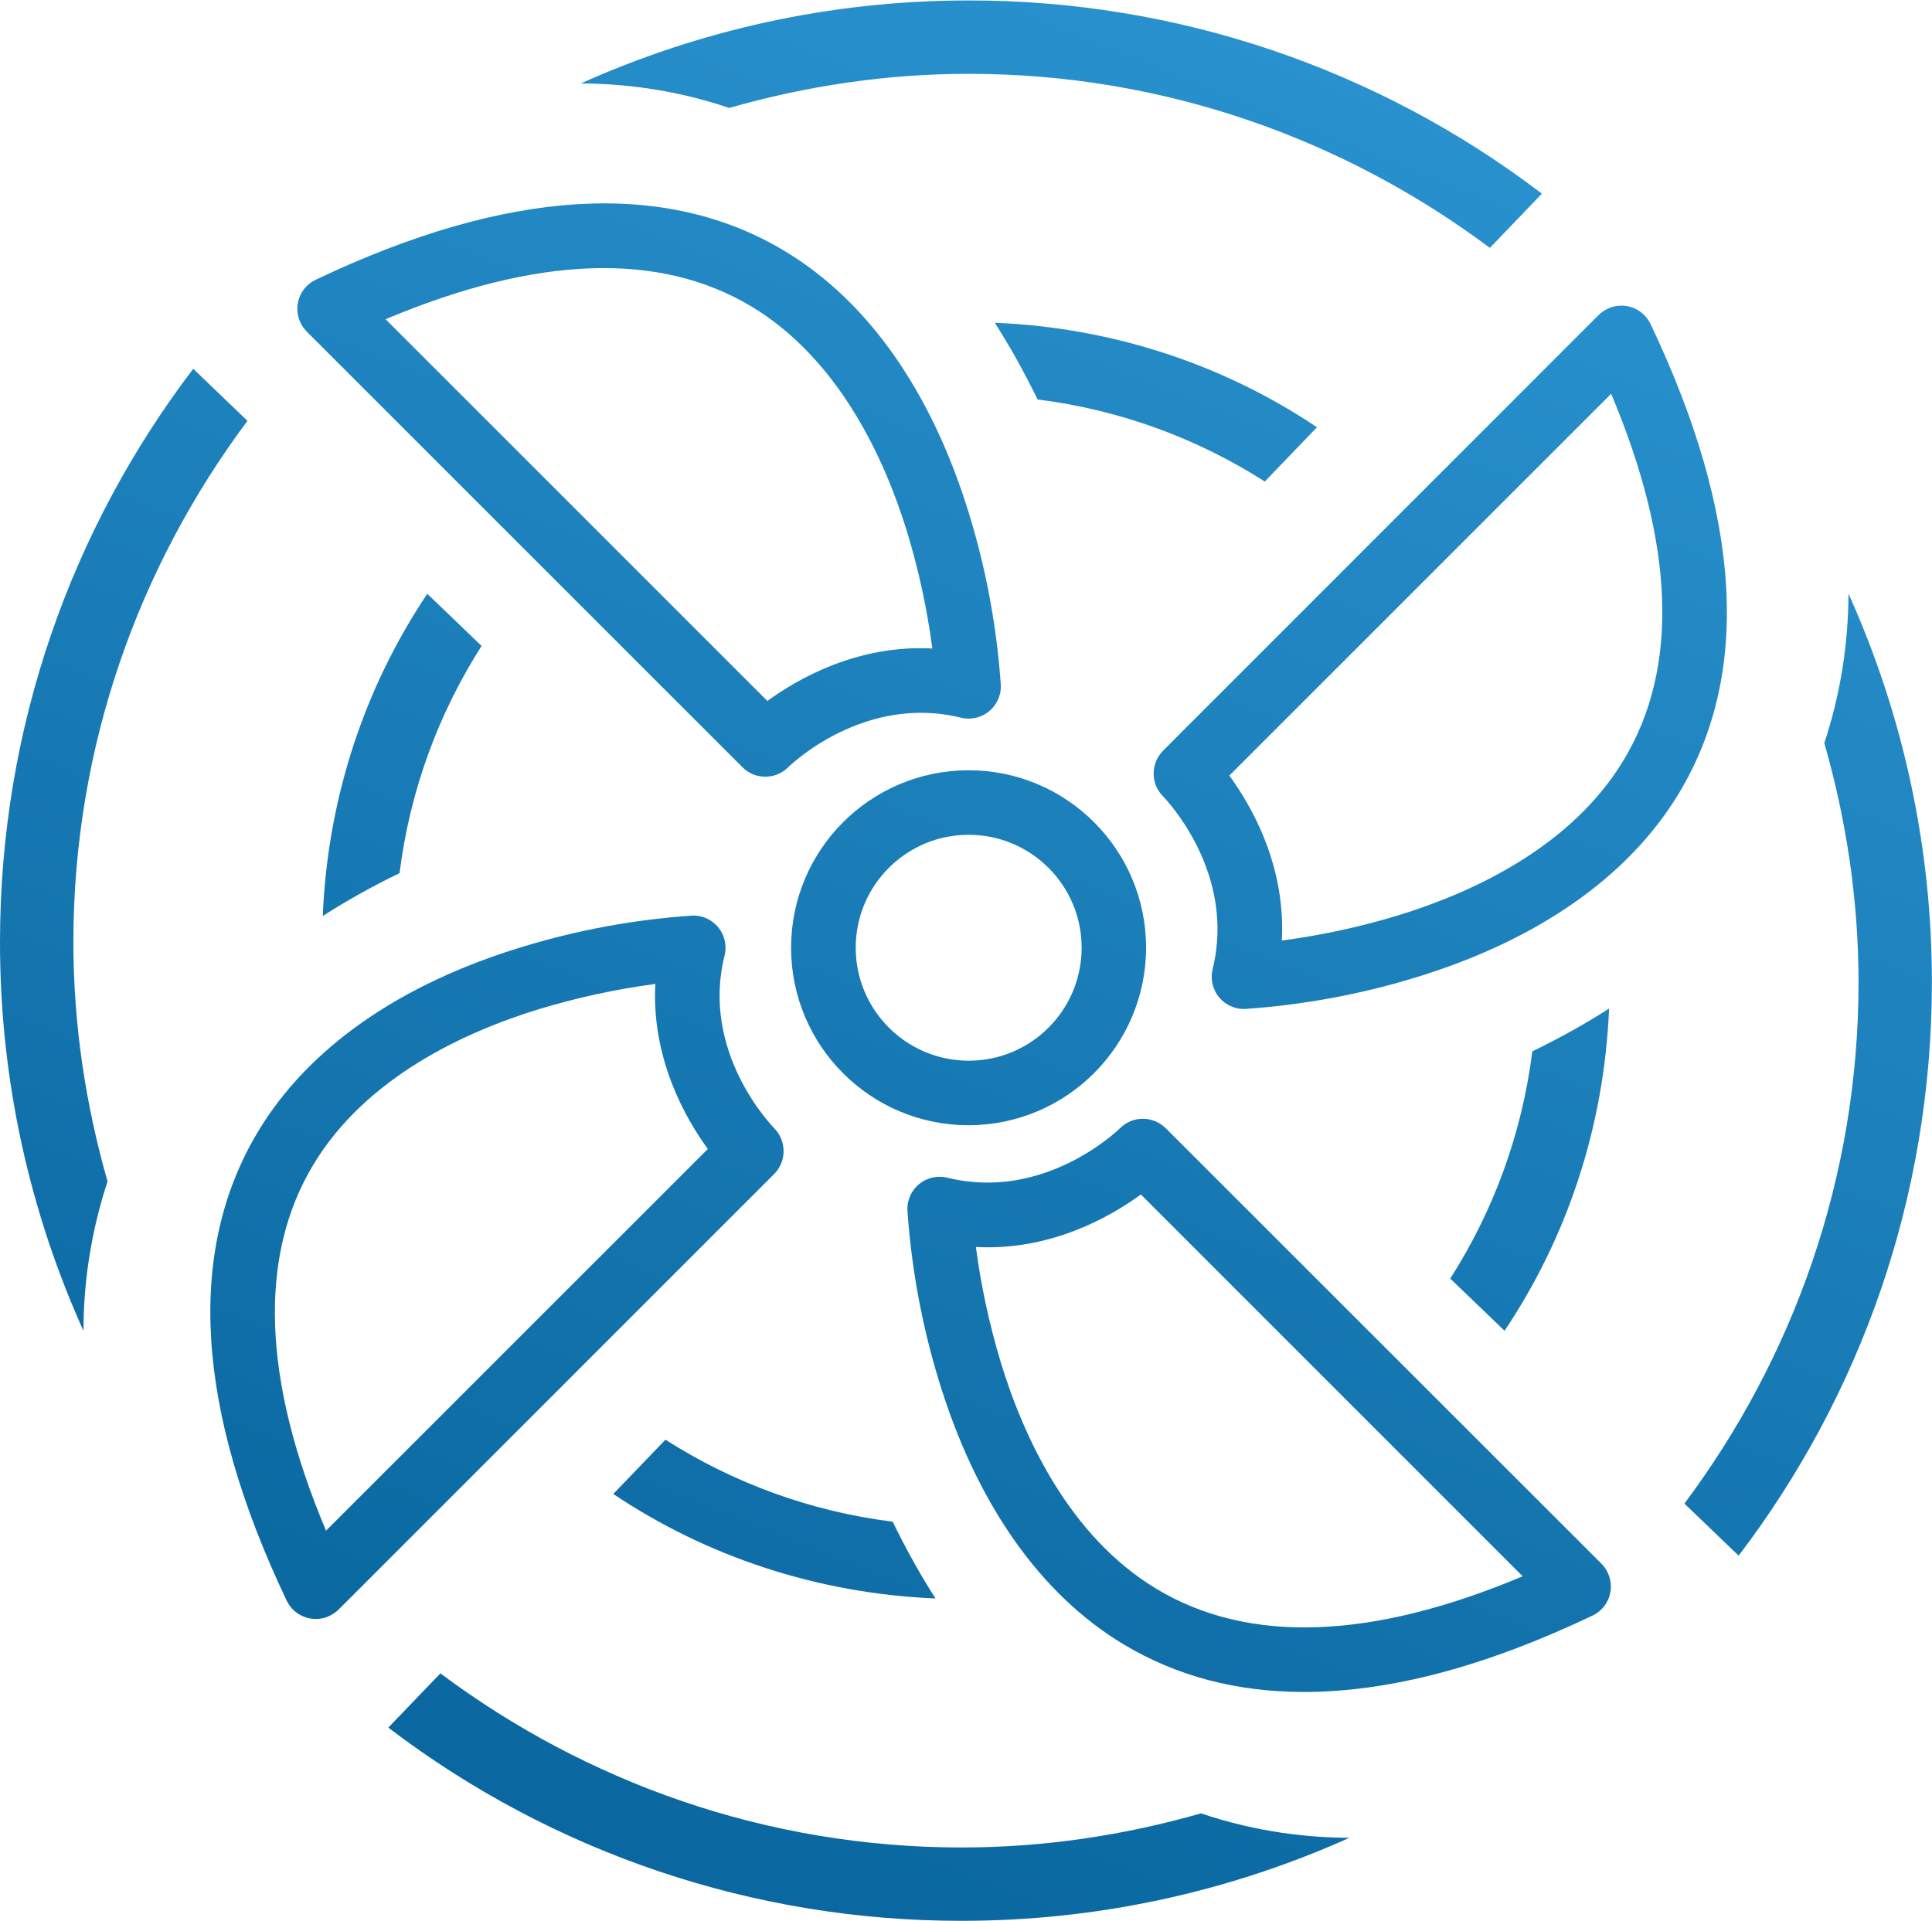
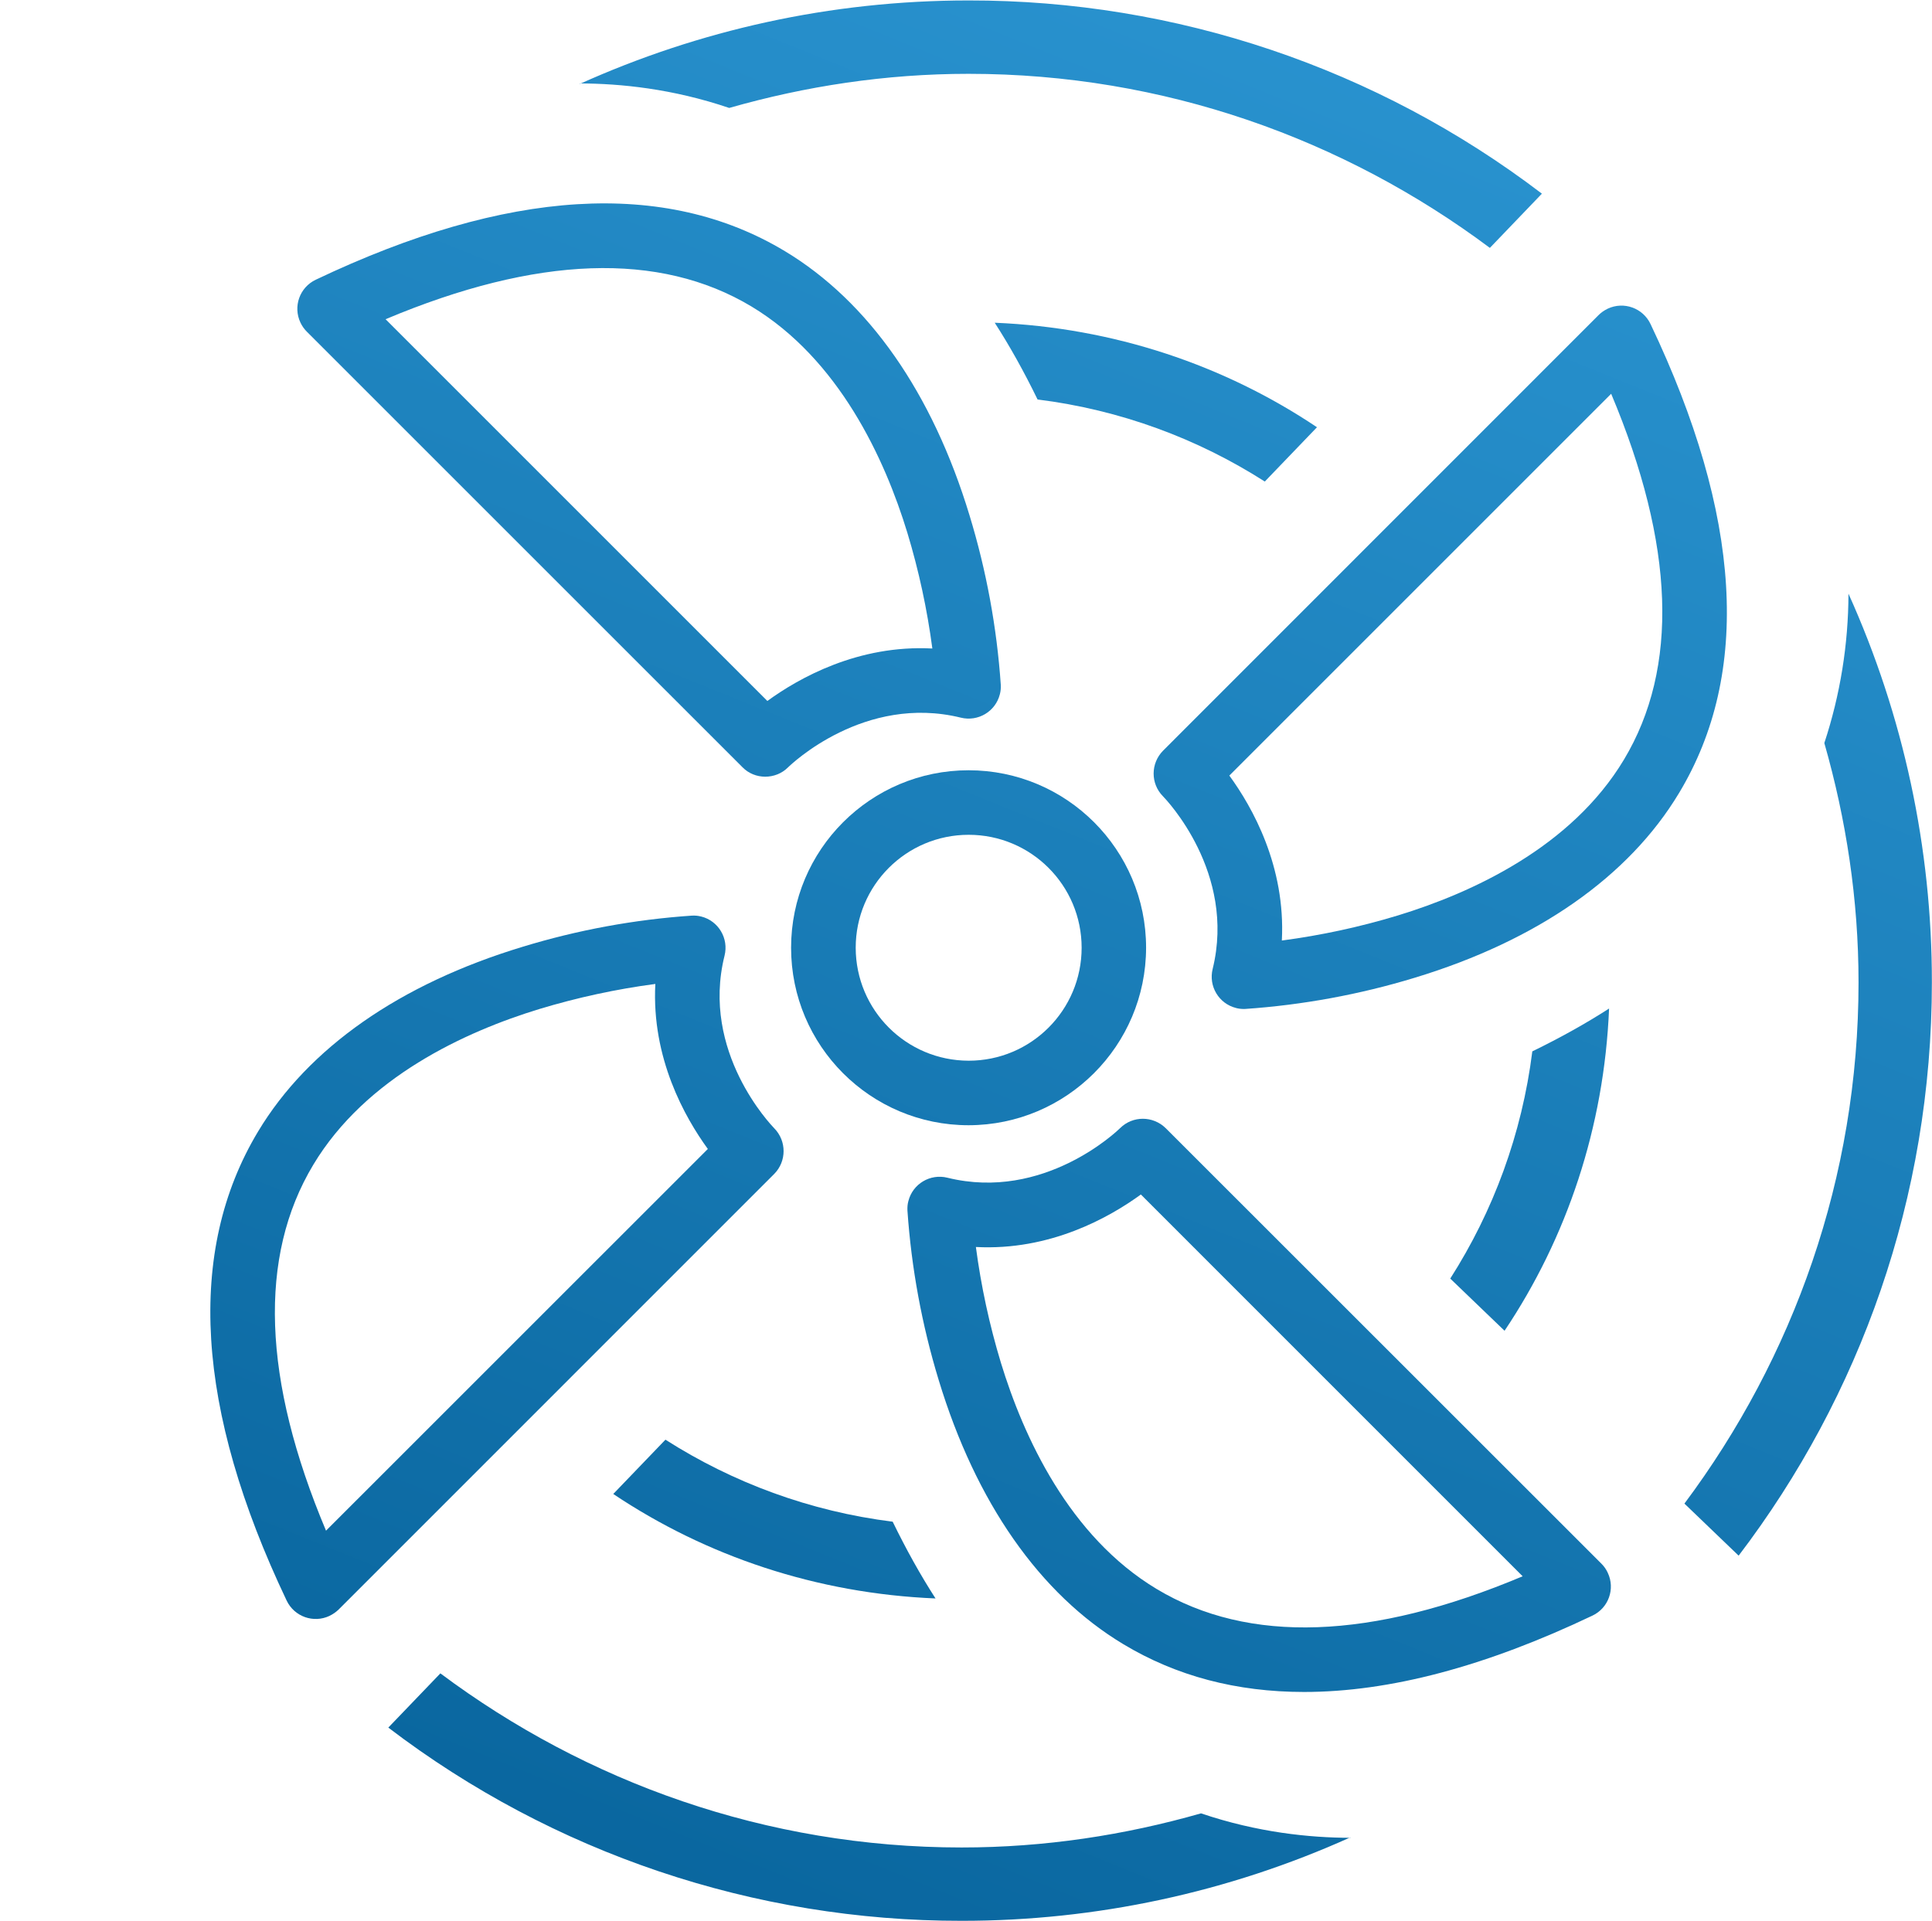
<svg xmlns="http://www.w3.org/2000/svg" xmlns:xlink="http://www.w3.org/1999/xlink" version="1.1" id="Warstwa_1" x="0px" y="0px" width="47.391px" height="47.132px" viewBox="10.423 10.45 47.391 47.132" enable-background="new 10.423 10.45 47.391 47.132" xml:space="preserve">
  <g>
    <defs>
      <path id="SVGID_1_" d="M38.536,33.7c0-2.405-1.95-4.354-4.354-4.354c-2.404,0-4.354,1.949-4.354,4.354s1.95,4.354,4.354,4.354    C36.585,38.05,38.532,36.103,38.536,33.7z M31.413,33.7c0-1.53,1.24-2.771,2.771-2.771s2.771,1.24,2.771,2.771    s-1.24,2.771-2.77,2.771c-0.001,0-0.001,0-0.001,0C32.653,36.469,31.415,35.23,31.413,33.7z" />
    </defs>
    <clipPath id="SVGID_2_">
      <use xlink:href="#SVGID_1_" overflow="visible" />
    </clipPath>
    <g clip-path="url(#SVGID_2_)">
      <linearGradient id="B_13_" gradientUnits="userSpaceOnUse" x1="-700.265" y1="-289.635" x2="-677.244" y2="-232.658" gradientTransform="matrix(1 0 0 -1 722.873 -227.131)">
        <stop offset="0" style="stop-color:#056098" />
        <stop offset="1" style="stop-color:#2D98D5" />
      </linearGradient>
      <path id="B" fill="url(#B_13_)" d="M10.423,10.45h47.391v47.132H10.423V10.45z" />
    </g>
  </g>
  <g>
    <defs>
      <path id="SVGID_3_" d="M28.637,29.273c0.3,0.307,0.81,0.308,1.116,0.002c0.075-0.074,1.873-1.8,4.237-1.22    c0.423,0.106,0.853-0.15,0.959-0.573c0.001-0.001,0.001-0.002,0.001-0.003c0.019-0.074,0.026-0.15,0.022-0.228    c-0.097-1.409-0.354-2.804-0.766-4.155c-0.912-3.009-2.479-5.25-4.529-6.484c-2.942-1.771-6.814-1.534-11.508,0.7    c-0.395,0.187-0.563,0.657-0.376,1.052c0.039,0.083,0.092,0.158,0.157,0.223L28.637,29.273L28.637,29.273z M28.857,17.969    C31,19.26,32.125,21.7,32.68,23.52c0.281,0.928,0.486,1.877,0.613,2.839c-1.819-0.096-3.272,0.723-4.047,1.287l-9.365-9.365    C23.588,16.721,26.602,16.615,28.857,17.969L28.857,17.969z" />
    </defs>
    <clipPath id="SVGID_4_">
      <use xlink:href="#SVGID_3_" overflow="visible" />
    </clipPath>
    <g clip-path="url(#SVGID_4_)">
      <linearGradient id="B_14_" gradientUnits="userSpaceOnUse" x1="-700.265" y1="-289.635" x2="-677.244" y2="-232.658" gradientTransform="matrix(1 0 0 -1 722.873 -227.131)">
        <stop offset="0" style="stop-color:#056098" />
        <stop offset="1" style="stop-color:#2D98D5" />
      </linearGradient>
      <path id="B_1_" fill="url(#B_14_)" d="M10.423,10.45h47.391v47.132H10.423V10.45z" />
    </g>
  </g>
  <g>
    <defs>
      <path id="SVGID_5_" d="M29.416,38.13c-0.072-0.075-1.81-1.874-1.22-4.236c0.106-0.423-0.149-0.853-0.572-0.96    c-0.001,0-0.002,0-0.003,0c-0.074-0.02-0.15-0.026-0.227-0.022c-1.41,0.096-2.805,0.353-4.156,0.766    c-3.01,0.912-5.252,2.479-6.484,4.529c-1.77,2.943-1.533,6.814,0.7,11.507c0.188,0.395,0.658,0.563,1.053,0.376    c0.001-0.001,0.002-0.001,0.003-0.002c0.081-0.04,0.154-0.09,0.22-0.154l10.685-10.686C29.72,38.939,29.721,38.441,29.416,38.13    L29.416,38.13z M18.42,48c-1.56-3.706-1.666-6.722-0.313-8.975c1.29-2.15,3.729-3.268,5.553-3.824    c0.927-0.28,1.876-0.486,2.838-0.613c-0.096,1.82,0.724,3.272,1.288,4.048L18.42,48z" />
    </defs>
    <clipPath id="SVGID_6_">
      <use xlink:href="#SVGID_5_" overflow="visible" />
    </clipPath>
    <g clip-path="url(#SVGID_6_)">
      <linearGradient id="B_15_" gradientUnits="userSpaceOnUse" x1="-700.265" y1="-289.635" x2="-677.244" y2="-232.658" gradientTransform="matrix(1 0 0 -1 722.873 -227.131)">
        <stop offset="0" style="stop-color:#056098" />
        <stop offset="1" style="stop-color:#2D98D5" />
      </linearGradient>
      <path id="B_2_" fill="url(#B_15_)" d="M10.423,10.45h47.391v47.132H10.423V10.45z" />
    </g>
  </g>
  <g>
    <defs>
      <path id="SVGID_7_" d="M39.017,38.126c-0.311-0.306-0.808-0.308-1.117-0.002c-0.075,0.074-1.873,1.8-4.236,1.218    c-0.423-0.106-0.853,0.15-0.959,0.573c0,0.001-0.001,0.002-0.001,0.003c-0.02,0.074-0.025,0.15-0.022,0.228    c0.097,1.41,0.354,2.805,0.766,4.157c0.913,3.008,2.48,5.25,4.53,6.482c1.3,0.782,2.775,1.172,4.432,1.172    c2.1,0,4.454-0.625,7.075-1.873c0.395-0.187,0.563-0.658,0.375-1.052c0-0.001-0.001-0.002-0.001-0.003    c-0.038-0.082-0.09-0.155-0.155-0.22L39.017,38.126z M38.797,49.432c-2.149-1.29-3.267-3.732-3.823-5.553    c-0.281-0.928-0.486-1.877-0.613-2.838c1.818,0.096,3.271-0.723,4.047-1.288l9.365,9.366    C44.065,50.68,41.052,50.785,38.797,49.432L38.797,49.432z" />
    </defs>
    <clipPath id="SVGID_8_">
      <use xlink:href="#SVGID_7_" overflow="visible" />
    </clipPath>
    <g clip-path="url(#SVGID_8_)">
      <linearGradient id="B_16_" gradientUnits="userSpaceOnUse" x1="-700.265" y1="-289.635" x2="-677.244" y2="-232.658" gradientTransform="matrix(1 0 0 -1 722.873 -227.131)">
        <stop offset="0" style="stop-color:#056098" />
        <stop offset="1" style="stop-color:#2D98D5" />
      </linearGradient>
      <path id="B_3_" fill="url(#B_16_)" d="M10.423,10.45h47.391v47.132H10.423V10.45z" />
    </g>
  </g>
  <g>
    <defs>
      <path id="SVGID_9_" d="M50.91,18.4c-0.187-0.395-0.657-0.563-1.052-0.377c-0.001,0.001-0.002,0.001-0.003,0.002    c-0.082,0.04-0.155,0.09-0.22,0.155L38.952,28.866c-0.307,0.311-0.308,0.808-0.003,1.117c0.075,0.076,1.8,1.873,1.22,4.237    c-0.105,0.423,0.151,0.852,0.574,0.958c0.001,0,0.001,0,0.002,0.001c0.063,0.016,0.127,0.023,0.19,0.023l0.034-0.001    c1.399-0.096,2.805-0.353,4.156-0.765c3.009-0.913,5.25-2.48,6.483-4.53C53.381,26.965,53.145,23.094,50.91,18.4L50.91,18.4z     M50.257,29.086c-1.29,2.15-3.729,3.268-5.552,3.824c-0.928,0.281-1.877,0.486-2.839,0.613c0.096-1.82-0.723-3.273-1.288-4.047    l9.366-9.366C51.504,23.817,51.61,26.833,50.257,29.086z" />
    </defs>
    <clipPath id="SVGID_10_">
      <use xlink:href="#SVGID_9_" overflow="visible" />
    </clipPath>
    <g clip-path="url(#SVGID_10_)">
      <linearGradient id="B_17_" gradientUnits="userSpaceOnUse" x1="-700.265" y1="-289.635" x2="-677.244" y2="-232.658" gradientTransform="matrix(1 0 0 -1 722.873 -227.131)">
        <stop offset="0" style="stop-color:#056098" />
        <stop offset="1" style="stop-color:#2D98D5" />
      </linearGradient>
      <path id="B_4_" fill="url(#B_17_)" d="M10.423,10.45h47.391v47.132H10.423V10.45z" />
    </g>
  </g>
  <g>
    <defs>
      <path id="SVGID_11_" d="M48.01,36.242c-0.255,2.032-0.958,3.922-2.013,5.574l1.332,1.28c1.526-2.277,2.443-4.988,2.564-7.905    C49.324,35.558,48.694,35.909,48.01,36.242L48.01,36.242z" />
    </defs>
    <clipPath id="SVGID_12_">
      <use xlink:href="#SVGID_11_" overflow="visible" />
    </clipPath>
    <g clip-path="url(#SVGID_12_)">
      <linearGradient id="B_18_" gradientUnits="userSpaceOnUse" x1="-700.265" y1="-289.635" x2="-677.244" y2="-232.658" gradientTransform="matrix(1 0 0 -1 722.873 -227.131)">
        <stop offset="0" style="stop-color:#056098" />
        <stop offset="1" style="stop-color:#2D98D5" />
      </linearGradient>
      <path id="B_5_" fill="url(#B_18_)" d="M10.423,10.45h47.391v47.132H10.423V10.45z" />
    </g>
  </g>
  <g>
    <defs>
      <path id="SVGID_13_" d="M55.765,25.014c-0.003,1.244-0.202,2.481-0.592,3.664c0.534,1.869,0.839,3.834,0.839,5.871    c0,4.795-1.601,9.211-4.271,12.787l1.33,1.277c2.973-3.905,4.74-8.777,4.74-14.064C57.814,31.262,57.117,28.011,55.765,25.014    L55.765,25.014z" />
    </defs>
    <clipPath id="SVGID_14_">
      <use xlink:href="#SVGID_13_" overflow="visible" />
    </clipPath>
    <g clip-path="url(#SVGID_14_)">
      <linearGradient id="B_19_" gradientUnits="userSpaceOnUse" x1="-700.265" y1="-289.635" x2="-677.244" y2="-232.658" gradientTransform="matrix(1 0 0 -1 722.873 -227.131)">
        <stop offset="0" style="stop-color:#056098" />
        <stop offset="1" style="stop-color:#2D98D5" />
      </linearGradient>
      <path id="B_6_" fill="url(#B_19_)" d="M10.423,10.45h47.391v47.132H10.423V10.45z" />
    </g>
  </g>
  <g>
    <defs>
-       <path id="SVGID_15_" d="M20.224,31.87c0.254-2.032,0.958-3.922,2.012-5.574l-1.332-1.279c-1.526,2.276-2.443,4.987-2.564,7.904    C18.946,32.533,19.575,32.182,20.224,31.87L20.224,31.87z" />
-     </defs>
+       </defs>
    <clipPath id="SVGID_16_">
      <use xlink:href="#SVGID_15_" overflow="visible" />
    </clipPath>
    <g clip-path="url(#SVGID_16_)">
      <linearGradient id="B_20_" gradientUnits="userSpaceOnUse" x1="-700.265" y1="-289.635" x2="-677.244" y2="-232.658" gradientTransform="matrix(1 0 0 -1 722.873 -227.131)">
        <stop offset="0" style="stop-color:#056098" />
        <stop offset="1" style="stop-color:#2D98D5" />
      </linearGradient>
      <path id="B_7_" fill="url(#B_20_)" d="M10.423,10.45h47.391v47.132H10.423V10.45z" />
    </g>
  </g>
  <g>
    <defs>
-       <path id="SVGID_17_" d="M12.47,43.097c0.002-1.245,0.202-2.481,0.591-3.664c-0.534-1.87-0.838-3.834-0.838-5.872    c0-4.794,1.6-9.21,4.27-12.787l-1.33-1.277c-2.973,3.905-4.74,8.777-4.74,14.064C10.422,36.961,11.158,40.186,12.47,43.097    L12.47,43.097z" />
-     </defs>
+       </defs>
    <clipPath id="SVGID_18_">
      <use xlink:href="#SVGID_17_" overflow="visible" />
    </clipPath>
    <g clip-path="url(#SVGID_18_)">
      <linearGradient id="B_21_" gradientUnits="userSpaceOnUse" x1="-700.265" y1="-289.635" x2="-677.244" y2="-232.658" gradientTransform="matrix(1 0 0 -1 722.873 -227.131)">
        <stop offset="0" style="stop-color:#056098" />
        <stop offset="1" style="stop-color:#2D98D5" />
      </linearGradient>
-       <path id="B_8_" fill="url(#B_21_)" d="M10.423,10.45h47.391v47.132H10.423V10.45z" />
    </g>
  </g>
  <g>
    <defs>
      <path id="SVGID_19_" d="M35.874,20.25c2.032,0.254,3.922,0.958,5.574,2.013l1.28-1.332c-2.277-1.526-4.988-2.443-7.905-2.564    C35.19,18.936,35.541,19.566,35.874,20.25L35.874,20.25z" />
    </defs>
    <clipPath id="SVGID_20_">
      <use xlink:href="#SVGID_19_" overflow="visible" />
    </clipPath>
    <g clip-path="url(#SVGID_20_)">
      <linearGradient id="B_22_" gradientUnits="userSpaceOnUse" x1="-700.265" y1="-289.635" x2="-677.244" y2="-232.658" gradientTransform="matrix(1 0 0 -1 722.873 -227.131)">
        <stop offset="0" style="stop-color:#056098" />
        <stop offset="1" style="stop-color:#2D98D5" />
      </linearGradient>
      <path id="B_9_" fill="url(#B_22_)" d="M10.423,10.45h47.391v47.132H10.423V10.45z" />
    </g>
  </g>
  <g>
    <defs>
      <path id="SVGID_21_" d="M24.646,12.497c0.996,0.002,2.276,0.13,3.664,0.601c1.87-0.534,3.834-0.837,5.872-0.837    c4.794,0,9.21,1.6,12.787,4.27l1.276-1.33c-4.04-3.081-8.982-4.747-14.063-4.74c-3.4,0-6.624,0.736-9.536,2.047V12.497z" />
    </defs>
    <clipPath id="SVGID_22_">
      <use xlink:href="#SVGID_21_" overflow="visible" />
    </clipPath>
    <g clip-path="url(#SVGID_22_)">
      <linearGradient id="B_23_" gradientUnits="userSpaceOnUse" x1="-700.265" y1="-289.635" x2="-677.244" y2="-232.658" gradientTransform="matrix(1 0 0 -1 722.873 -227.131)">
        <stop offset="0" style="stop-color:#056098" />
        <stop offset="1" style="stop-color:#2D98D5" />
      </linearGradient>
      <path id="B_10_" fill="url(#B_23_)" d="M10.423,10.45h47.391v47.132H10.423V10.45z" />
    </g>
  </g>
  <g>
    <defs>
      <path id="SVGID_23_" d="M32.32,47.78c-2.032-0.254-3.922-0.958-5.574-2.012l-1.28,1.332c2.277,1.525,4.988,2.442,7.905,2.563    C33.004,49.094,32.653,48.464,32.32,47.78L32.32,47.78z" />
    </defs>
    <clipPath id="SVGID_24_">
      <use xlink:href="#SVGID_23_" overflow="visible" />
    </clipPath>
    <g clip-path="url(#SVGID_24_)">
      <linearGradient id="B_24_" gradientUnits="userSpaceOnUse" x1="-700.265" y1="-289.635" x2="-677.244" y2="-232.658" gradientTransform="matrix(1 0 0 -1 722.873 -227.131)">
        <stop offset="0" style="stop-color:#056098" />
        <stop offset="1" style="stop-color:#2D98D5" />
      </linearGradient>
      <path id="B_11_" fill="url(#B_24_)" d="M10.423,10.45h47.391v47.132H10.423V10.45z" />
    </g>
  </g>
  <g>
    <defs>
      <path id="SVGID_25_" d="M43.547,55.535c-0.995-0.002-2.276-0.13-3.664-0.6c-1.869,0.534-3.834,0.837-5.871,0.837    c-4.795,0-9.21-1.601-12.787-4.271l-1.277,1.33c4.04,3.081,8.982,4.747,14.064,4.74c3.287,0.002,6.538-0.695,9.535-2.047V55.535z" />
    </defs>
    <clipPath id="SVGID_26_">
      <use xlink:href="#SVGID_25_" overflow="visible" />
    </clipPath>
    <g clip-path="url(#SVGID_26_)">
      <linearGradient id="B_25_" gradientUnits="userSpaceOnUse" x1="-700.265" y1="-289.635" x2="-677.244" y2="-232.658" gradientTransform="matrix(1 0 0 -1 722.873 -227.131)">
        <stop offset="0" style="stop-color:#056098" />
        <stop offset="1" style="stop-color:#2D98D5" />
      </linearGradient>
      <path id="B_12_" fill="url(#B_25_)" d="M10.423,10.45h47.391v47.132H10.423V10.45z" />
    </g>
  </g>
</svg>